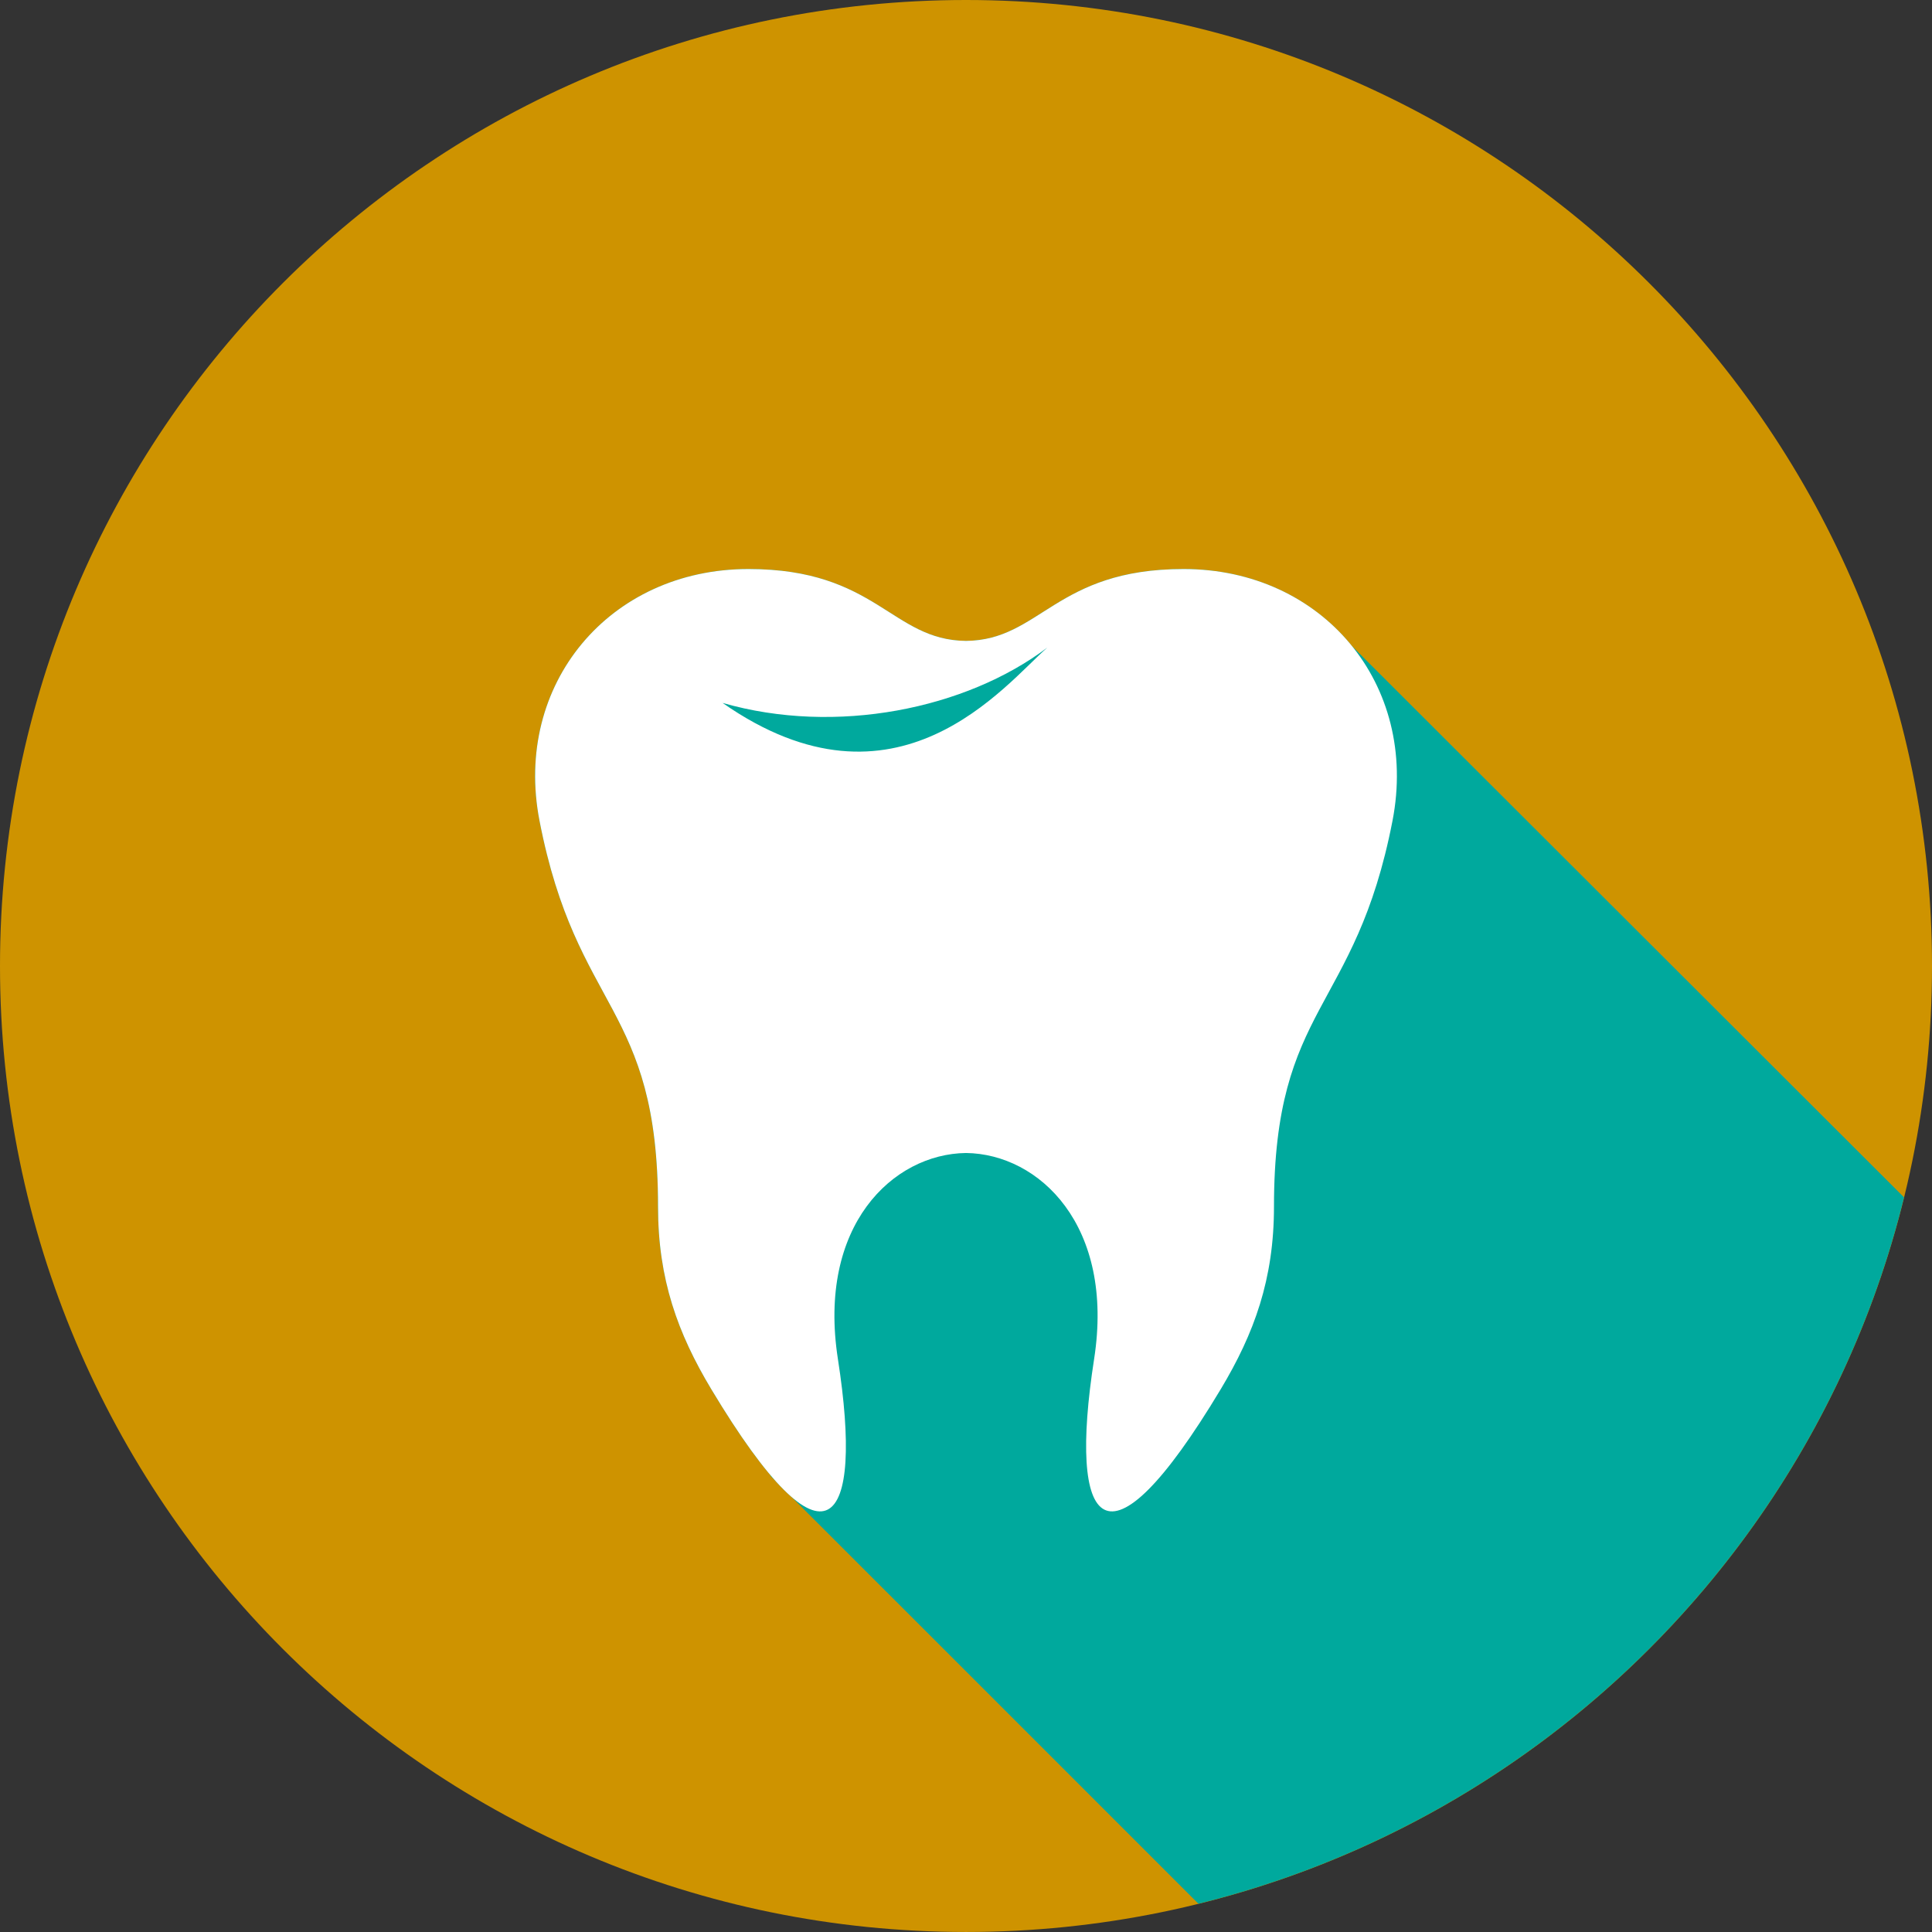
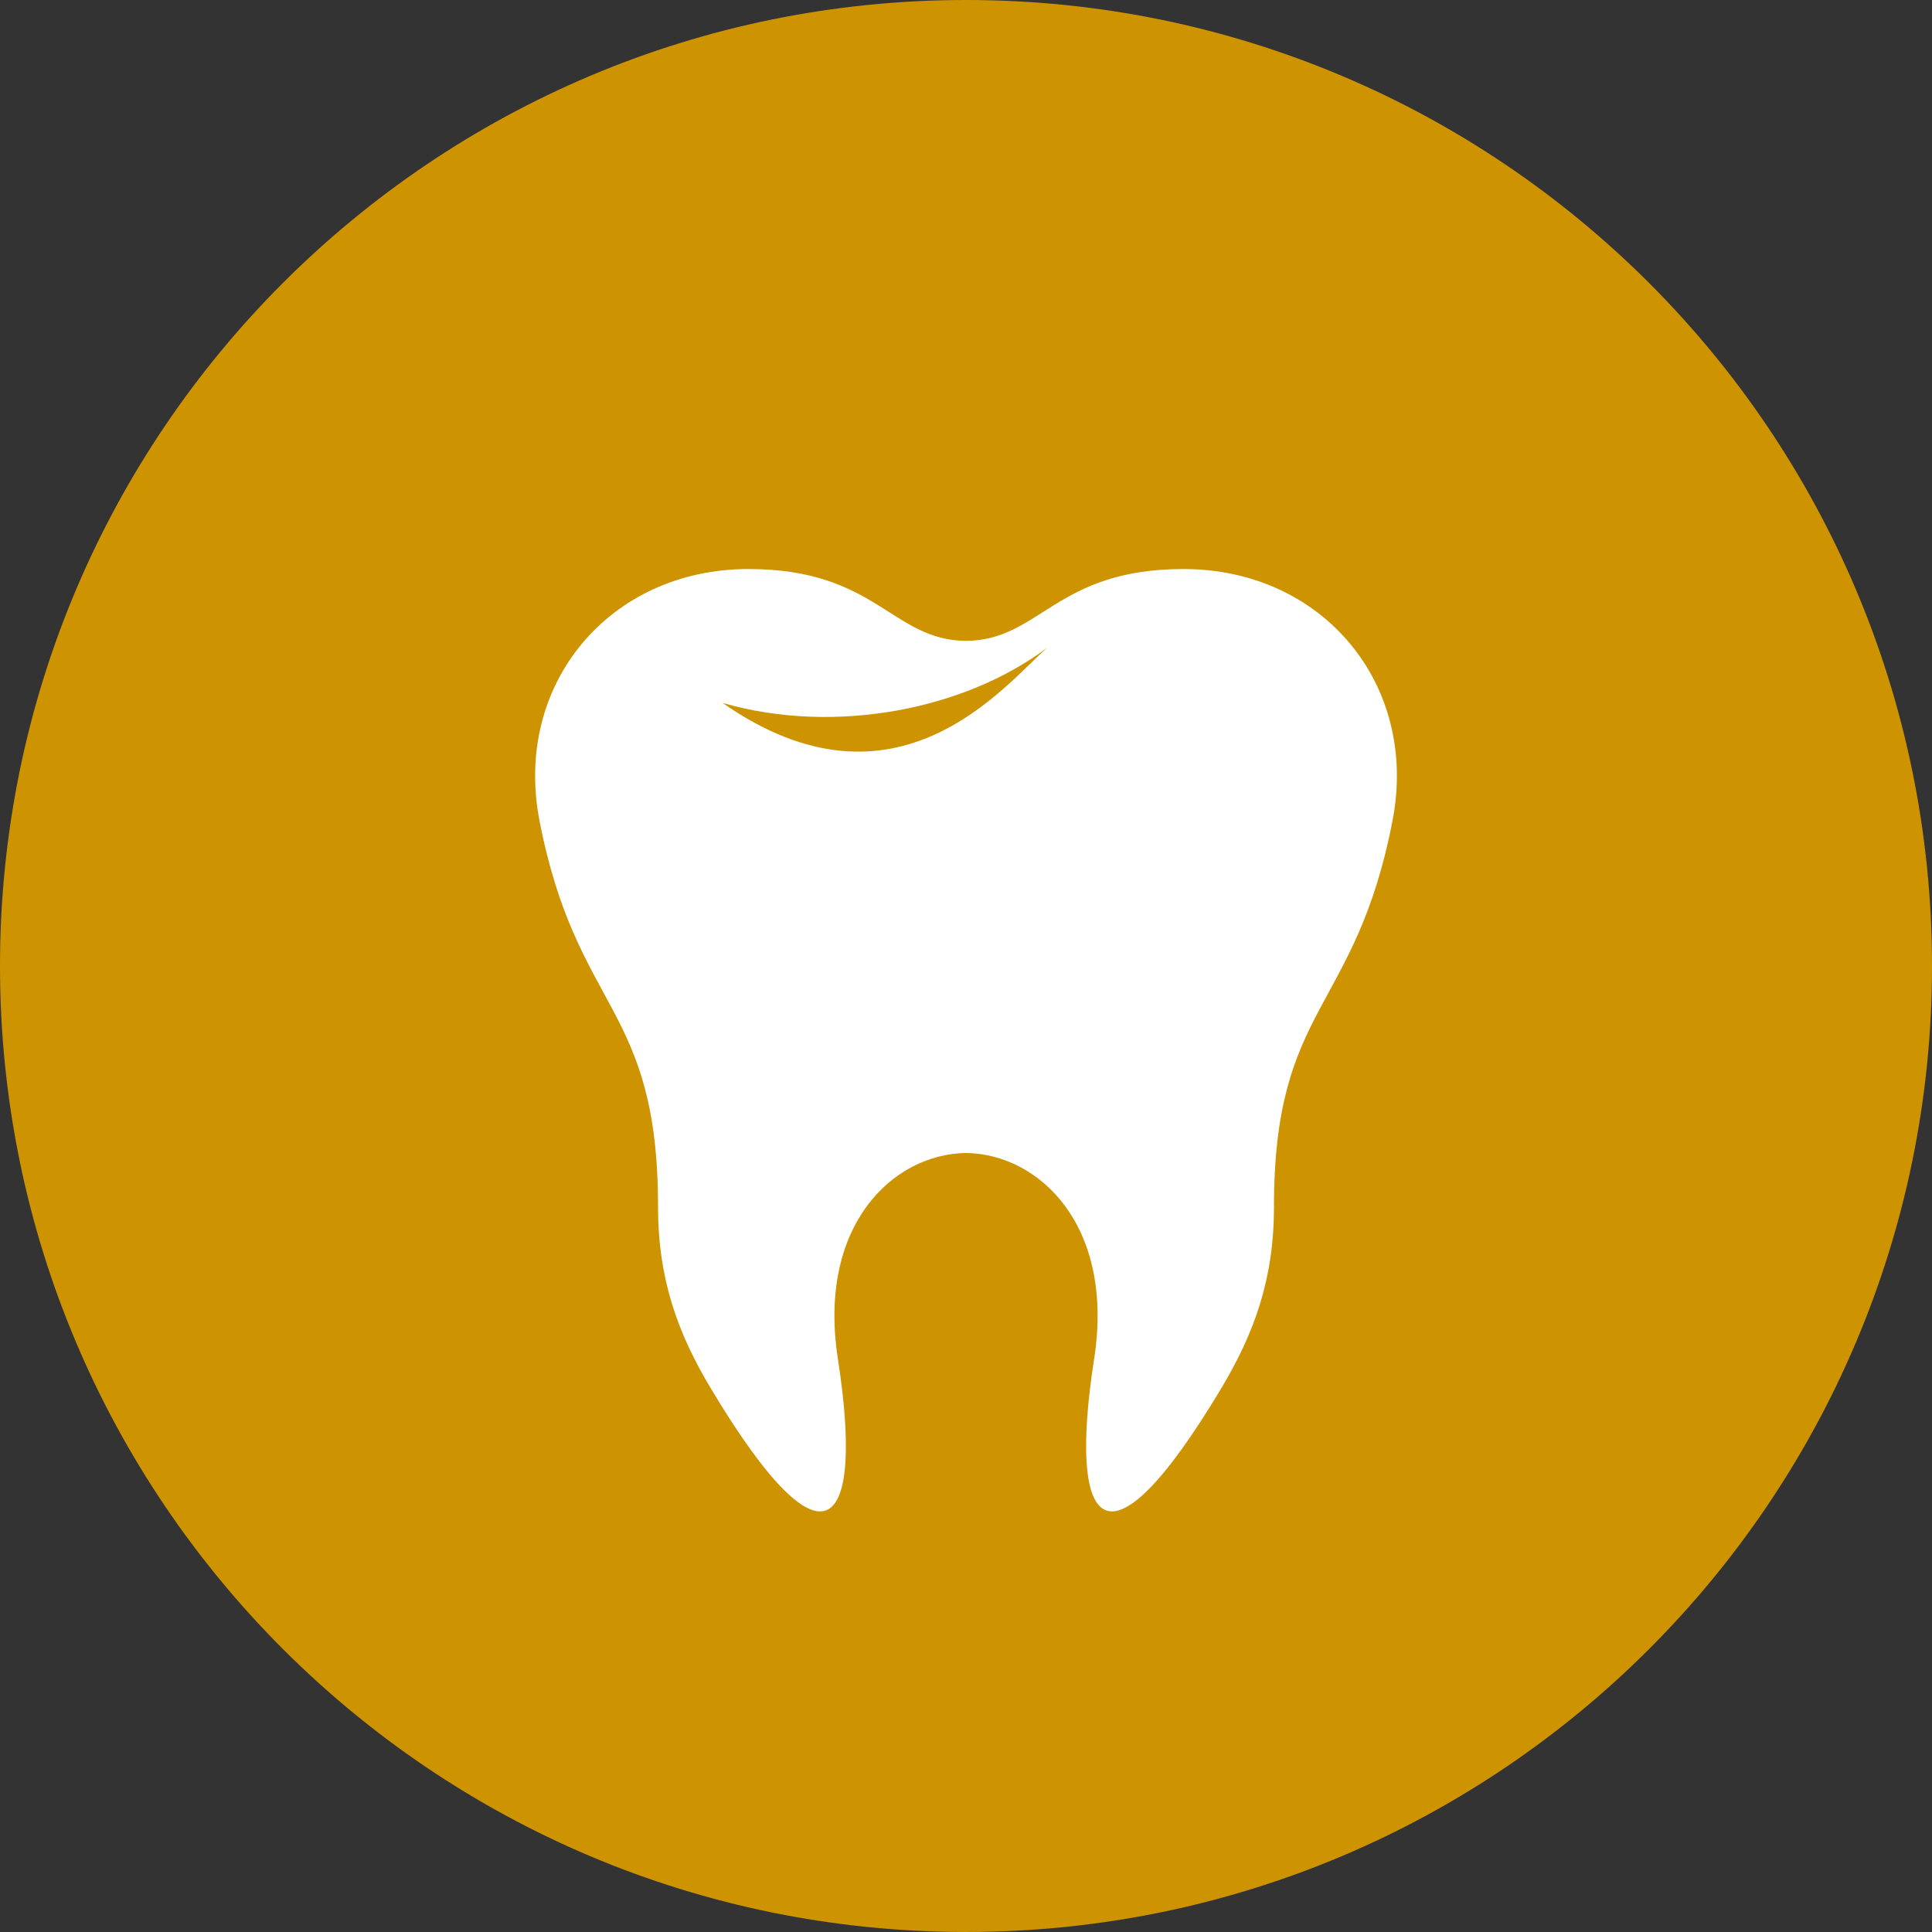
<svg xmlns="http://www.w3.org/2000/svg" xmlns:ns1="http://sodipodi.sourceforge.net/DTD/sodipodi-0.dtd" xmlns:ns2="http://www.inkscape.org/namespaces/inkscape" viewBox="0 0 341.333 341.329" height="341.329" width="341.333" xml:space="preserve" id="svg2" version="1.1" ns1:docname="teeth cleaning - kerrisdale.svg" ns2:version="1.2.2 (b0a84865, 2022-12-01)">
  <rect x="0" y="0" width="341.333" height="341.329" fill="#333333" stroke="none" />
  <ns1:namedview id="namedview10871" pagecolor="#ffffff" bordercolor="#666666" borderopacity="1.0" ns2:showpageshadow="2" ns2:pageopacity="0.0" ns2:pagecheckerboard="0" ns2:deskcolor="#d1d1d1" showgrid="false" ns2:zoom="0.11317157" ns2:cx="1568.4151" ns2:cy="578.76725" ns2:window-width="1440" ns2:window-height="777" ns2:window-x="0" ns2:window-y="25" ns2:window-maximized="0" ns2:current-layer="svg2" />
  <defs id="defs6" />
  <path id="path72" style="fill:#ce9300;fill-opacity:1;fill-rule:nonzero;stroke:none;stroke-width:0.133" d="M 0,170.667 C 0,76.411 76.41,-1.4483972e-5 170.667,-1.4483972e-5 c 94.257,0 170.667,76.411 170.667,170.667 0,94.263 -76.409,170.663 -170.667,170.663 C 76.41,341.329 0,264.929 0,170.667" ns2:export-filename="teeth cleaning.svg" ns2:export-xdpi="167.83" ns2:export-ydpi="167.83" />
-   <path id="path74" style="fill:#00a99d;fill-opacity:1;fill-rule:nonzero;stroke:none;stroke-width:0.133" d="M 211.731,336.343 139.868,264.489 c -0.911,-0.787 -1.889,-1.76 -2.936,-2.933 l -0.811,-0.813 0.048,-0.08 c -2.977,-3.493 -6.467,-8.507 -10.512,-15.24 -5.904,-9.84 -9.401,-19.4 -9.401,-32.24 0,-35.78 -14.369,-34.264 -20.942,-68.191 -4.671,-24.107 12.363,-44.46 36.917,-44.46 22.636,0 25.263,12.563 38.435,12.696 13.172,-0.133 15.799,-12.696 38.435,-12.696 12.455,0 22.967,5.243 29.7,13.549 l 97.593,97.461 c -15.081,61.347 -63.336,109.653 -124.664,124.8" />
  <path id="path76" style="fill:#ffffff;fill-opacity:1;fill-rule:nonzero;stroke:none;stroke-width:0.133" d="m 127.659,124.187 c 20.028,5.767 43.008,1.072 57.368,-9.773 -7.435,6.487 -26.568,31.284 -57.368,9.773 z m 81.443,-23.655 c -22.636,0 -25.263,12.563 -38.435,12.696 -13.172,-0.133 -15.799,-12.696 -38.435,-12.696 -24.554,0 -41.589,20.353 -36.918,44.46 6.575,33.928 20.943,32.411 20.943,68.191 0,12.84 3.497,22.4 9.401,32.24 20.481,34.133 26.992,24.36 22.379,-5.307 -3.671,-23.6 9.708,-36.253 22.631,-36.413 12.923,0.16 26.301,12.813 22.631,36.413 -4.613,29.667 1.897,39.44 22.379,5.307 5.903,-9.84 9.4,-19.4 9.4,-32.24 0,-35.78 14.369,-34.263 20.943,-68.191 4.672,-24.107 -12.363,-44.46 -36.917,-44.46" />
</svg>